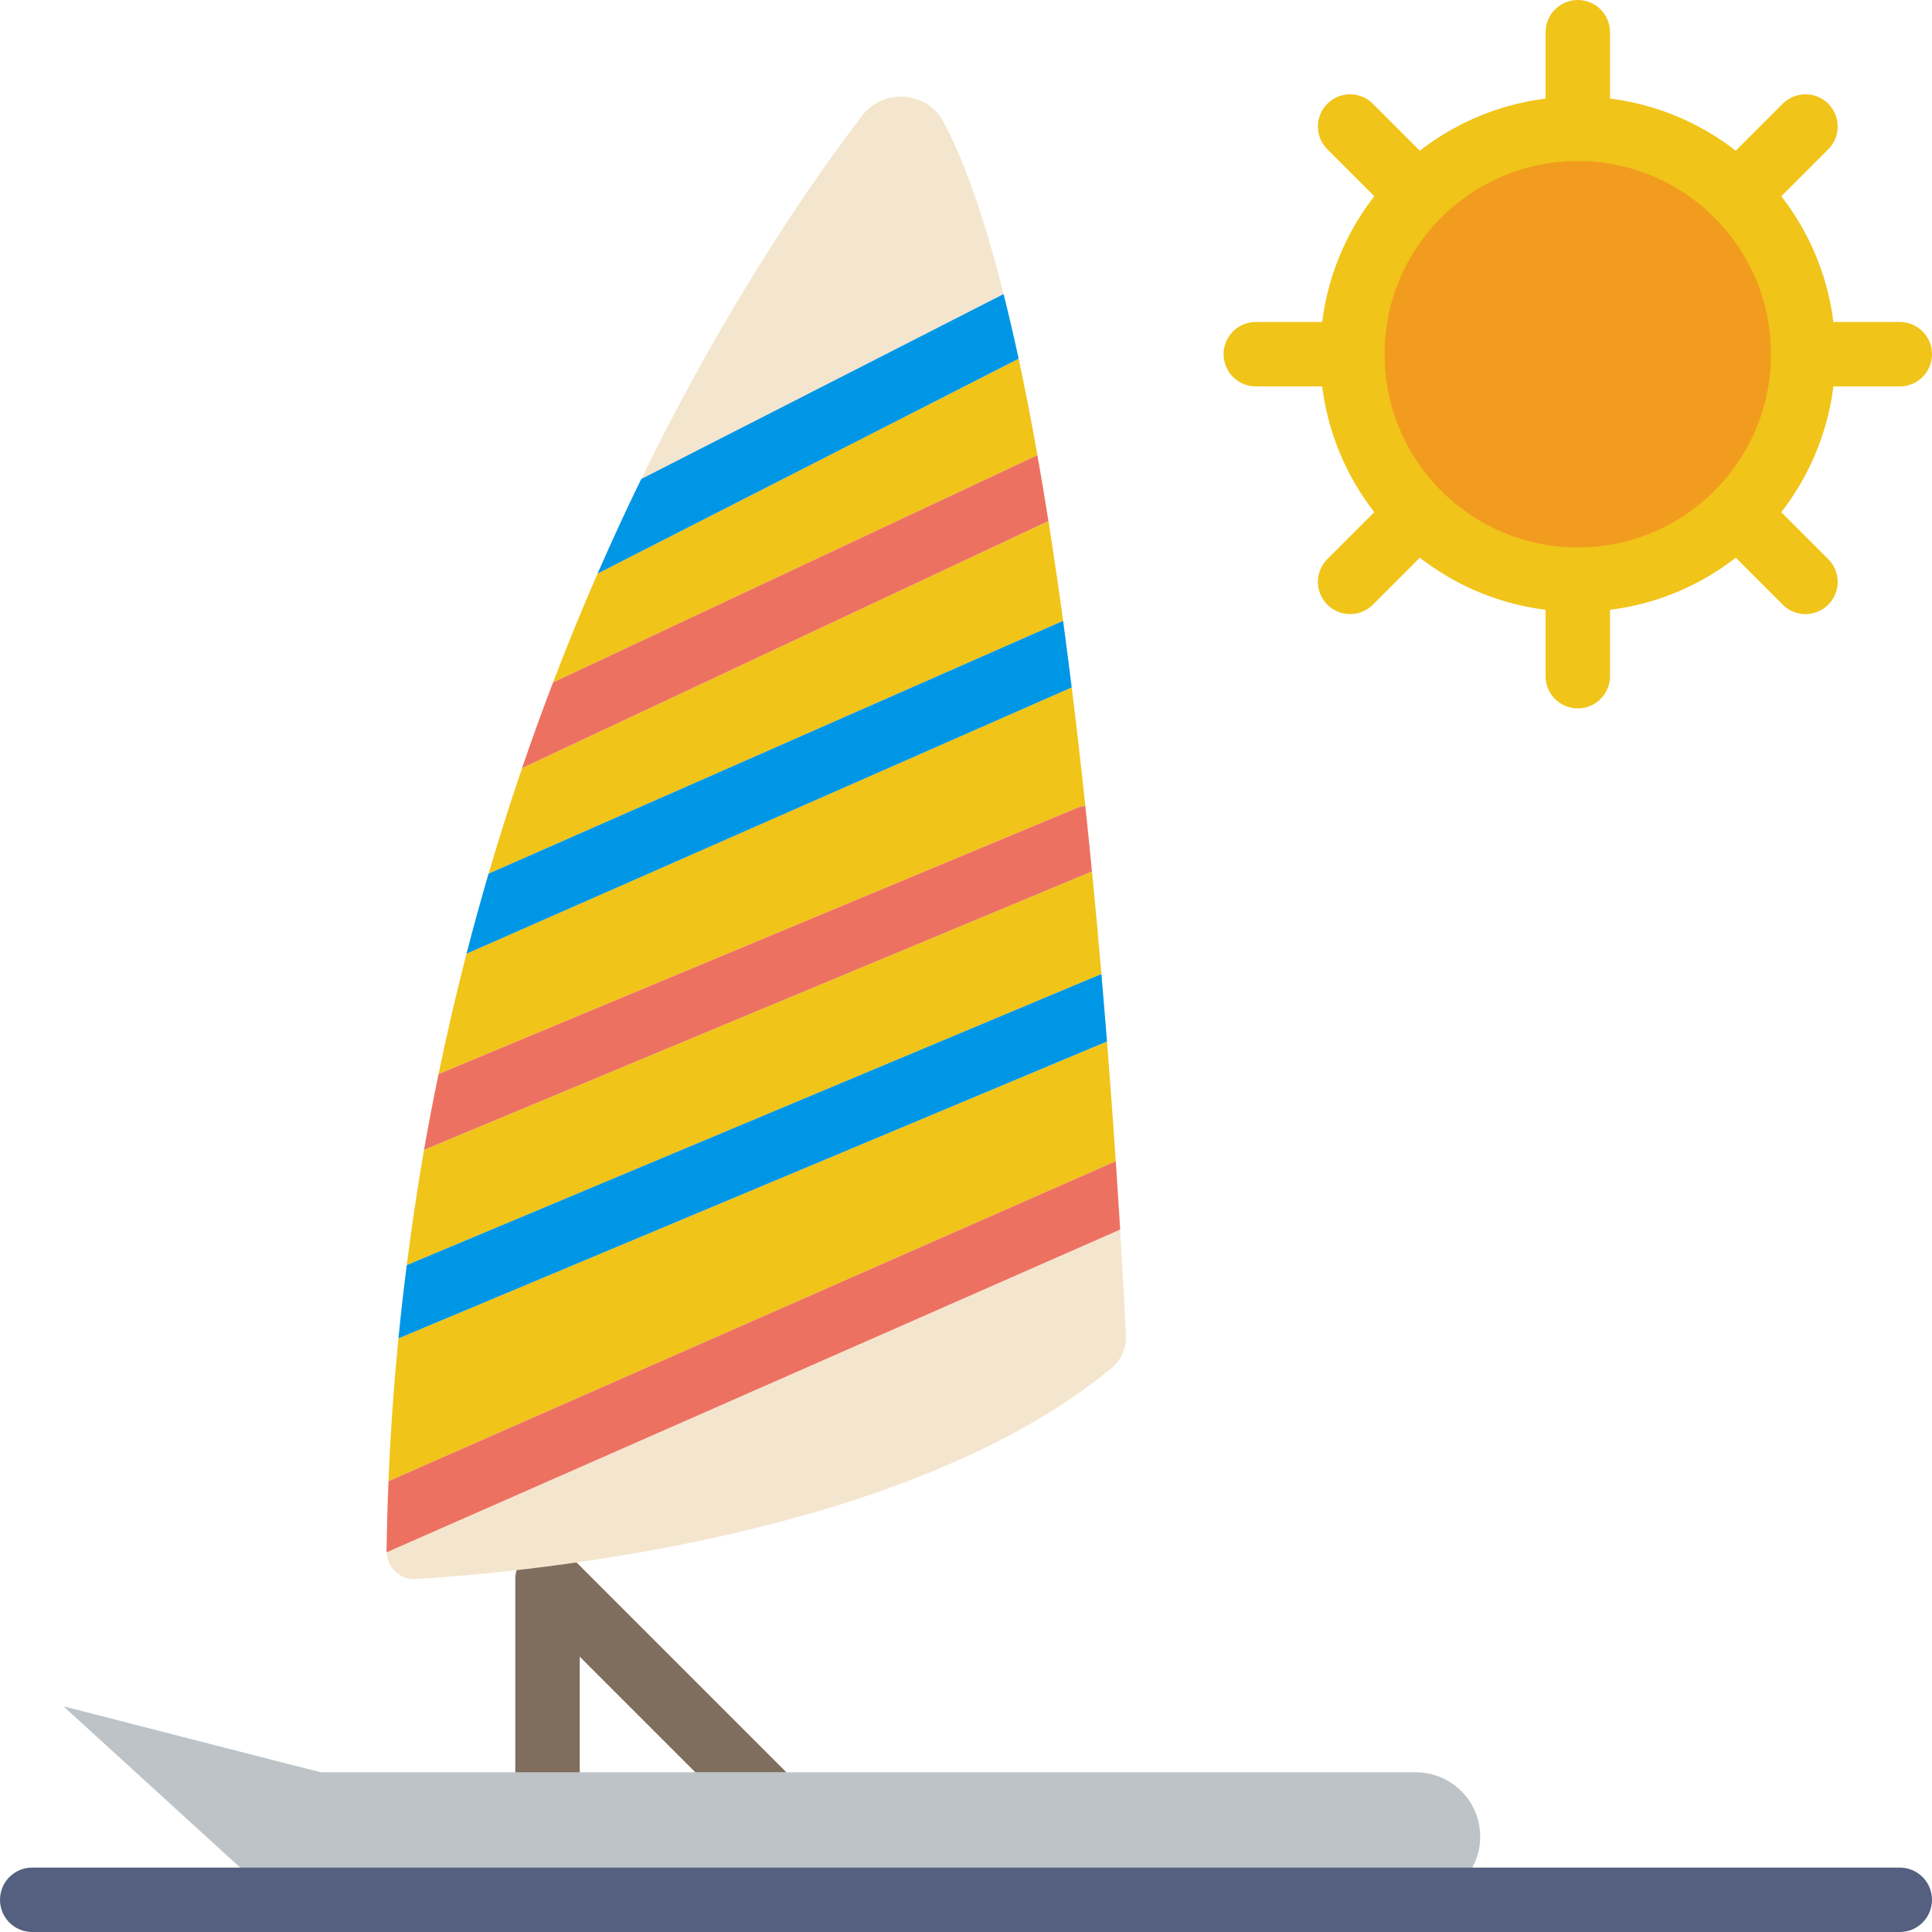
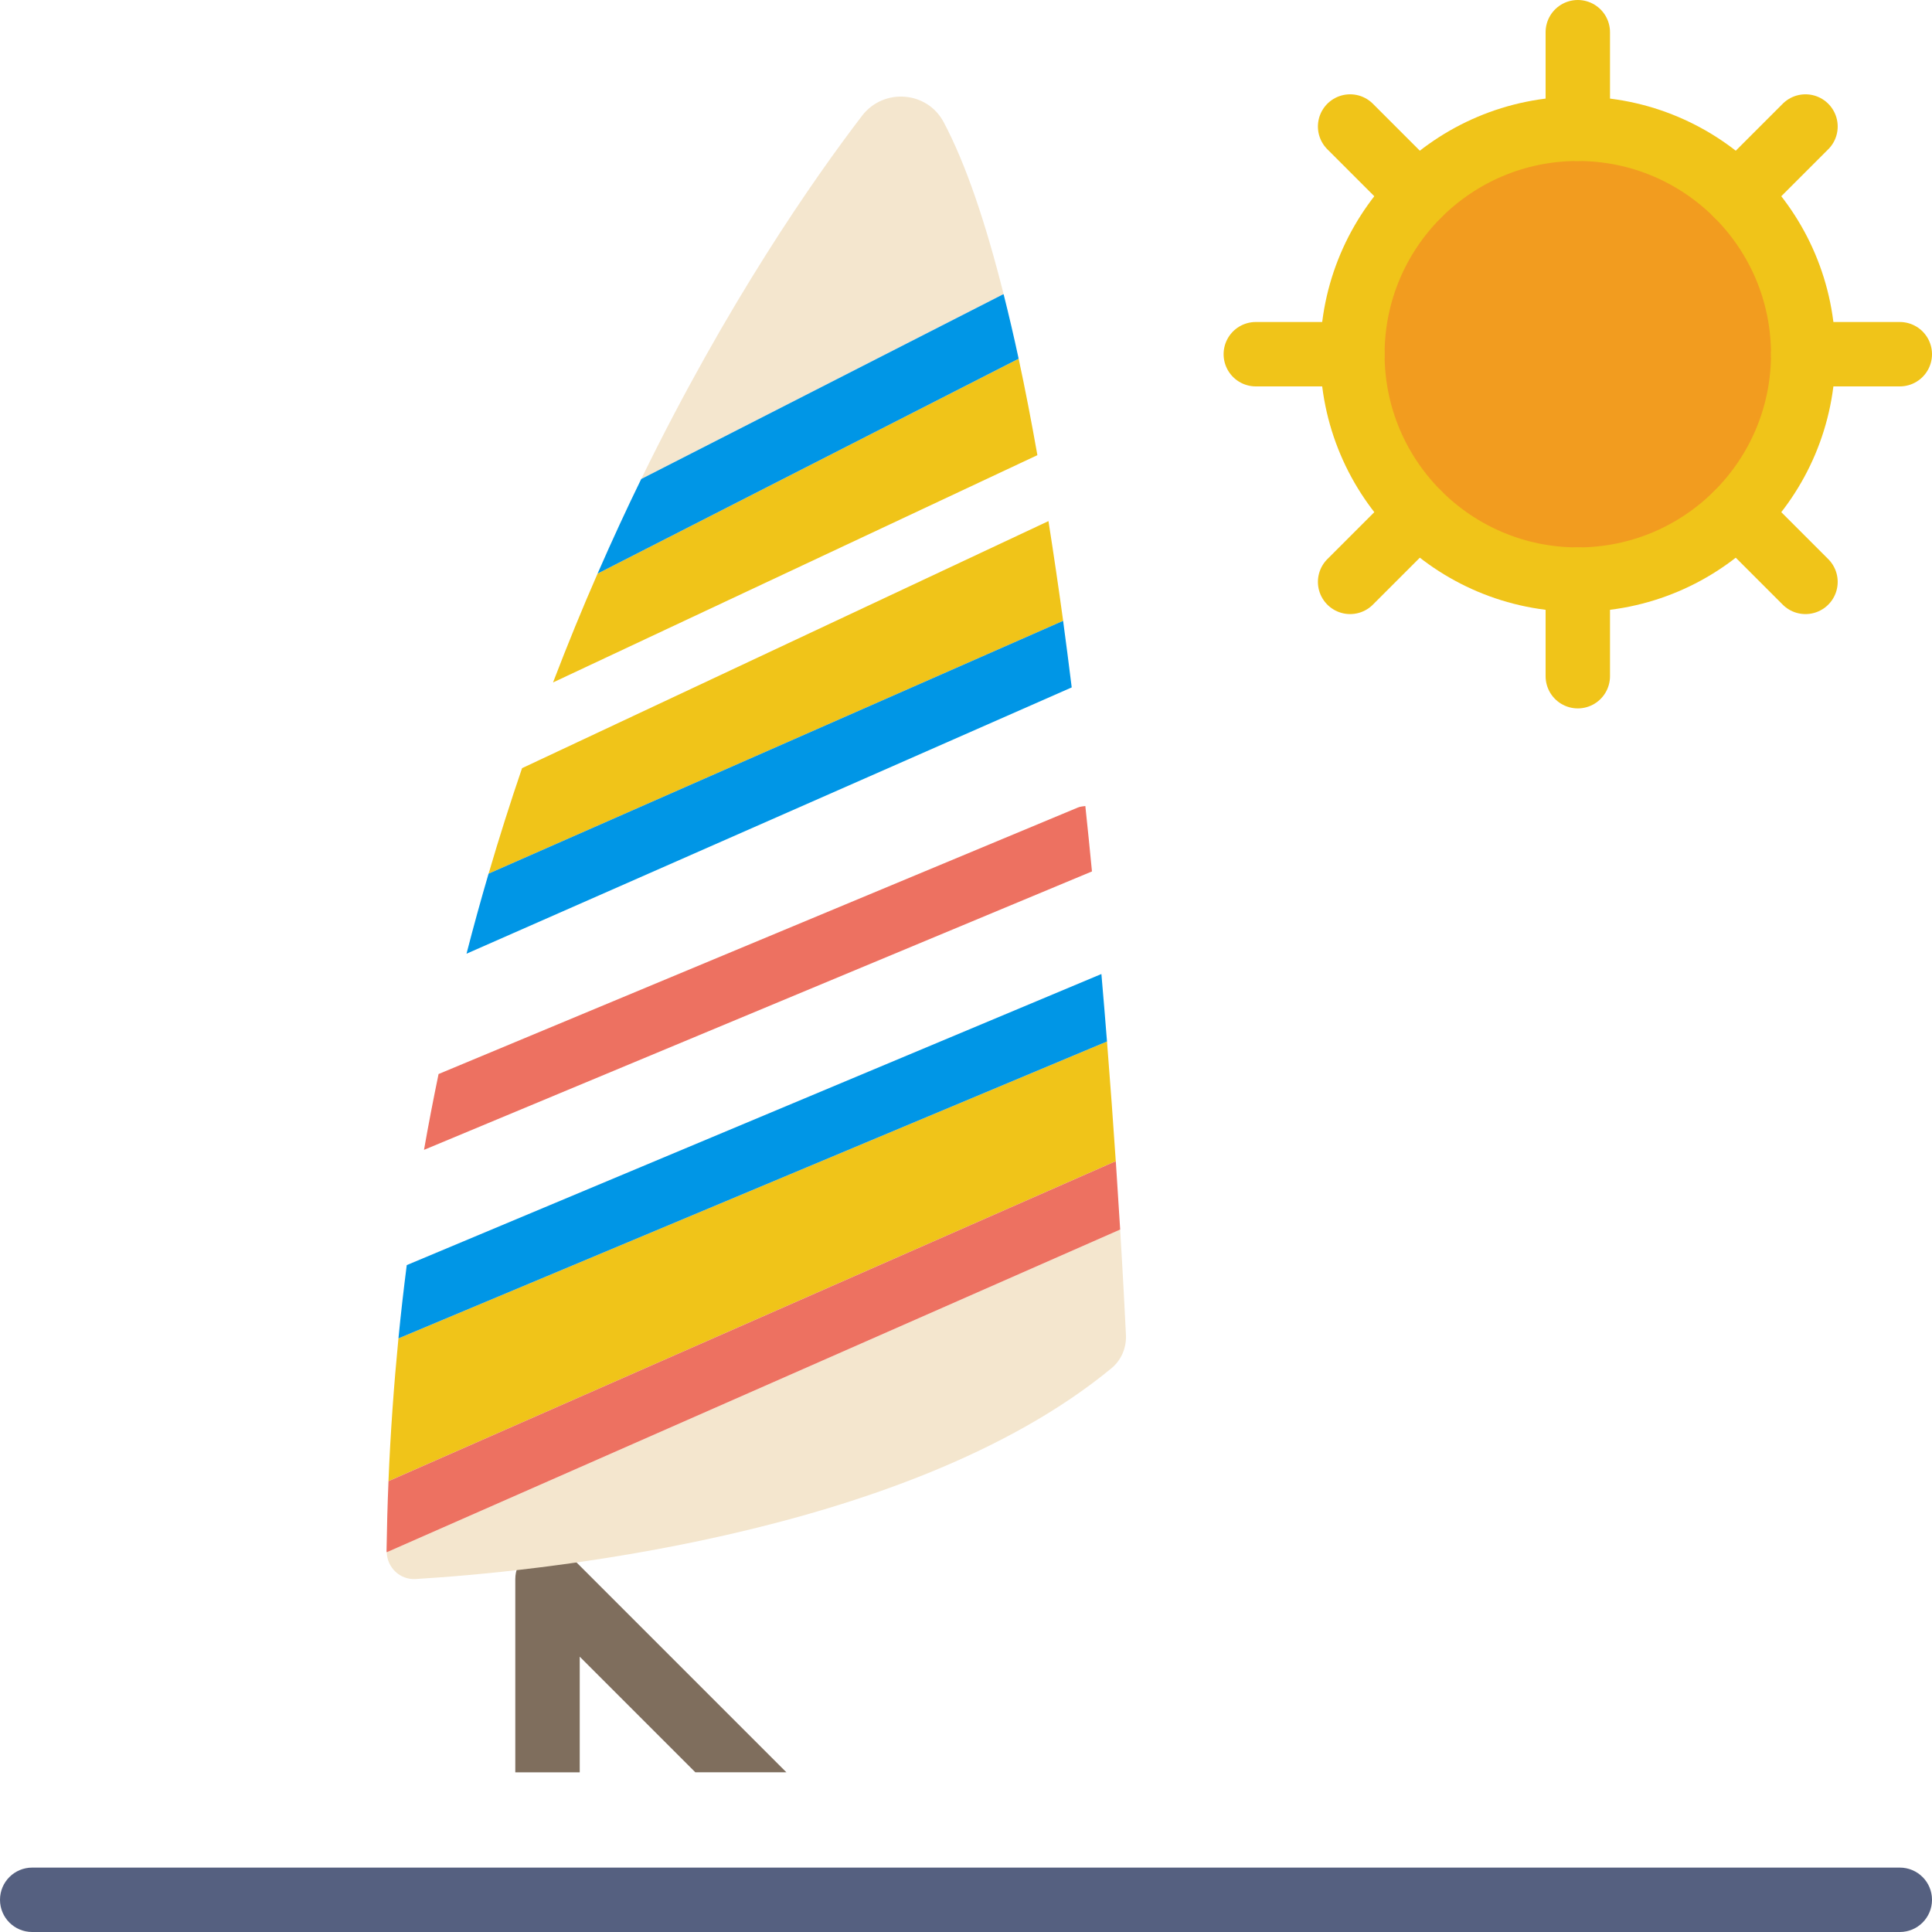
<svg xmlns="http://www.w3.org/2000/svg" version="1.1" id="Capa_1" viewBox="0 0 60 60" xml:space="preserve">
-   <path style="fill:#BDC3C7;" d="M2.005,53.023l6.303,5.751c0.414,0.238,1.542,0.266,1.661,0.266h33.893  c0.996,0,1.92-0.681,2.08-1.664c0.204-1.253-0.758-2.336-1.973-2.336h-34c-0.036,0-7.327-1.878-7.957-2.039  C2,52.997,1.996,53.014,2.005,53.023z" />
  <circle style="fill:#F29C1F;stroke:#F0C419;stroke-width:2;stroke-linecap:round;stroke-linejoin:round;stroke-miterlimit:10;" cx="49" cy="11" r="7" />
  <line style="fill:none;stroke:#F0C419;stroke-width:2;stroke-linecap:round;stroke-linejoin:round;stroke-miterlimit:10;" x1="49" y1="4" x2="49" y2="1" />
  <line style="fill:none;stroke:#F0C419;stroke-width:2;stroke-linecap:round;stroke-linejoin:round;stroke-miterlimit:10;" x1="49" y1="21" x2="49" y2="18" />
  <line style="fill:none;stroke:#F0C419;stroke-width:2;stroke-linecap:round;stroke-linejoin:round;stroke-miterlimit:10;" x1="56" y1="11" x2="59" y2="11" />
  <line style="fill:none;stroke:#F0C419;stroke-width:2;stroke-linecap:round;stroke-linejoin:round;stroke-miterlimit:10;" x1="39" y1="11" x2="42" y2="11" />
  <line style="fill:none;stroke:#F0C419;stroke-width:2;stroke-linecap:round;stroke-linejoin:round;stroke-miterlimit:10;" x1="44.05" y1="6.05" x2="41.929" y2="3.929" />
  <line style="fill:none;stroke:#F0C419;stroke-width:2;stroke-linecap:round;stroke-linejoin:round;stroke-miterlimit:10;" x1="56.071" y1="18.071" x2="53.95" y2="15.95" />
  <line style="fill:none;stroke:#F0C419;stroke-width:2;stroke-linecap:round;stroke-linejoin:round;stroke-miterlimit:10;" x1="53.95" y1="6.05" x2="56.071" y2="3.929" />
  <line style="fill:none;stroke:#F0C419;stroke-width:2;stroke-linecap:round;stroke-linejoin:round;stroke-miterlimit:10;" x1="41.929" y1="18.071" x2="44.05" y2="15.95" />
  <path style="fill:#556080;" d="M59,60H1c-0.553,0-1-0.447-1-1s0.447-1,1-1h58c0.553,0,1,0.447,1,1S59.553,60,59,60z" />
  <path style="fill:#7F6E5D;" d="M18.004,55.04v-3.59l3.59,3.59h2.828l-6.747-6.747l-0.01,0.01c-0.177-0.159-0.406-0.262-0.662-0.262  c-0.553,0-1,0.447-1,1v6H18.004z" />
  <path style="fill:#F4E6CE;" d="M31.169,9.14c-0.548-2.182-1.166-4.038-1.864-5.349c-0.515-0.967-1.867-1.066-2.533-0.196  c-1.504,1.966-4.187,5.809-6.858,11.281l11.221-5.727C31.147,9.144,31.158,9.145,31.169,9.14z" />
-   <path style="fill:#F0C419;" d="M33.706,25.032c-0.129-1.219-0.27-2.453-0.423-3.685l-18.795,8.27  c-0.312,1.211-0.603,2.456-0.867,3.737l19.858-8.278C33.553,25.046,33.63,25.044,33.706,25.032z" />
  <path style="fill:#F0C419;" d="M34.652,36.073c-0.076-1.135-0.167-2.388-0.273-3.729l-22.005,9.221  c-0.141,1.445-0.247,2.922-0.31,4.434l22.533-9.914C34.615,36.077,34.634,36.08,34.652,36.073z" />
  <path style="fill:#F4E6CE;" d="M12.905,49.038c3.359-0.201,15.206-1.269,21.611-6.544c0.31-0.255,0.471-0.642,0.451-1.043  c-0.031-0.652-0.09-1.79-0.18-3.266L12.011,48.207C12.023,48.684,12.424,49.067,12.905,49.038z" />
  <path style="fill:#F0C419;" d="M31.635,11.14l-13.077,6.674c-0.471,1.076-0.933,2.204-1.383,3.38l15.042-7.059  C32.034,13.101,31.841,12.097,31.635,11.14z" />
-   <path style="fill:#F0C419;" d="M33.913,27.063l-20.744,8.647c-0.203,1.166-0.381,2.362-0.537,3.58l21.573-9.04  C34.117,29.217,34.02,28.152,33.913,27.063z" />
  <path style="fill:#F0C419;" d="M32.561,16.183l-16.348,7.673c-0.361,1.058-0.709,2.15-1.039,3.276l17.843-7.851  C32.873,18.234,32.721,17.199,32.561,16.183z" />
  <path style="fill:#0096E6;" d="M31.169,9.14c-0.011,0.005-0.023,0.004-0.034,0.009l-11.221,5.727  c-0.455,0.931-0.908,1.913-1.356,2.938l13.077-6.674C31.486,10.446,31.33,9.781,31.169,9.14z" />
-   <path style="fill:#ED7161;" d="M32.217,14.135l-15.042,7.059c-0.329,0.861-0.651,1.748-0.963,2.661l16.348-7.673  C32.451,15.489,32.336,14.806,32.217,14.135z" />
  <path style="fill:#0096E6;" d="M33.016,19.281l-17.843,7.851c-0.238,0.811-0.467,1.64-0.685,2.486l18.795-8.27  C33.197,20.657,33.109,19.967,33.016,19.281z" />
  <path style="fill:#ED7161;" d="M33.706,25.032c-0.076,0.012-0.153,0.014-0.228,0.045l-19.858,8.278  c-0.16,0.774-0.312,1.556-0.452,2.355l20.744-8.647C33.847,26.392,33.779,25.715,33.706,25.032z" />
  <path style="fill:#0096E6;" d="M34.205,30.249l-21.573,9.04c-0.096,0.75-0.183,1.507-0.258,2.276l22.005-9.221  C34.326,31.667,34.267,30.964,34.205,30.249z" />
-   <path style="fill:#ED7161;" d="M34.598,36.085l-22.533,9.914c-0.03,0.718-0.05,1.442-0.061,2.174c0,0.012,0.006,0.022,0.007,0.034  l22.777-10.022c-0.039-0.643-0.084-1.349-0.135-2.113C34.634,36.08,34.615,36.077,34.598,36.085z" />
+   <path style="fill:#ED7161;" d="M34.598,36.085l-22.533,9.914c-0.03,0.718-0.05,1.442-0.061,2.174c0,0.012,0.006,0.022,0.007,0.034  l22.777-10.022c-0.039-0.643-0.084-1.349-0.135-2.113z" />
</svg>